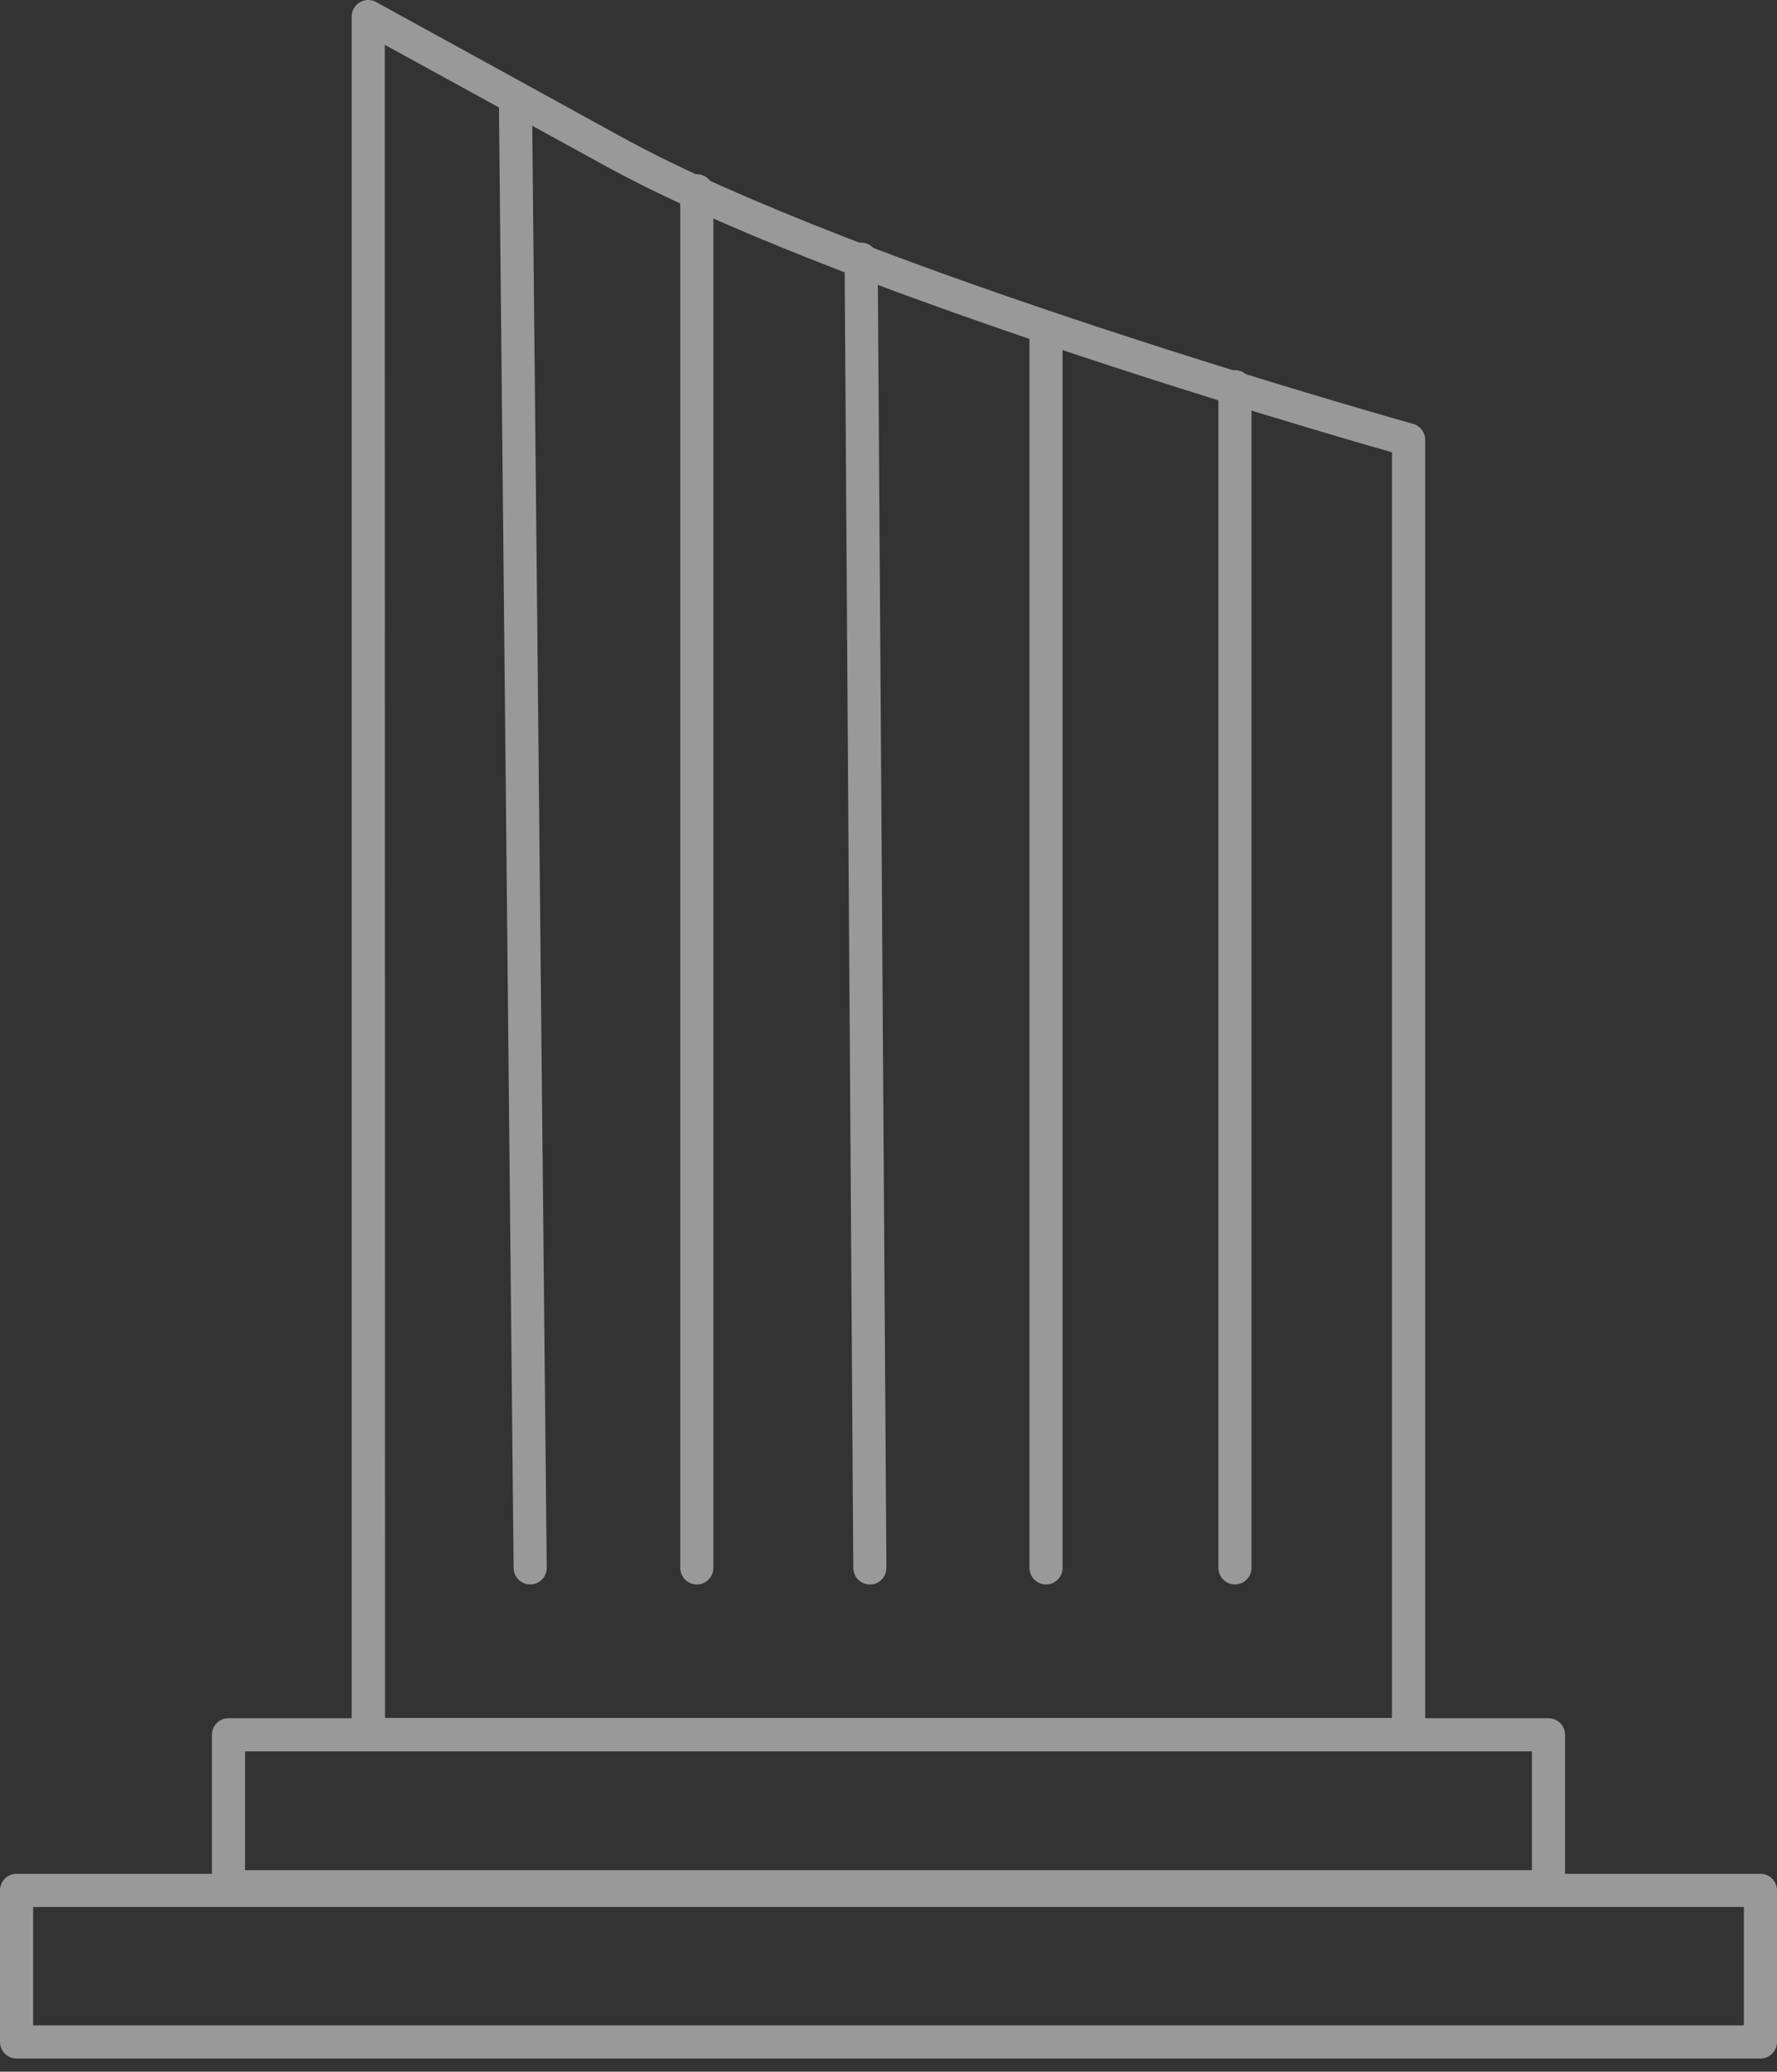
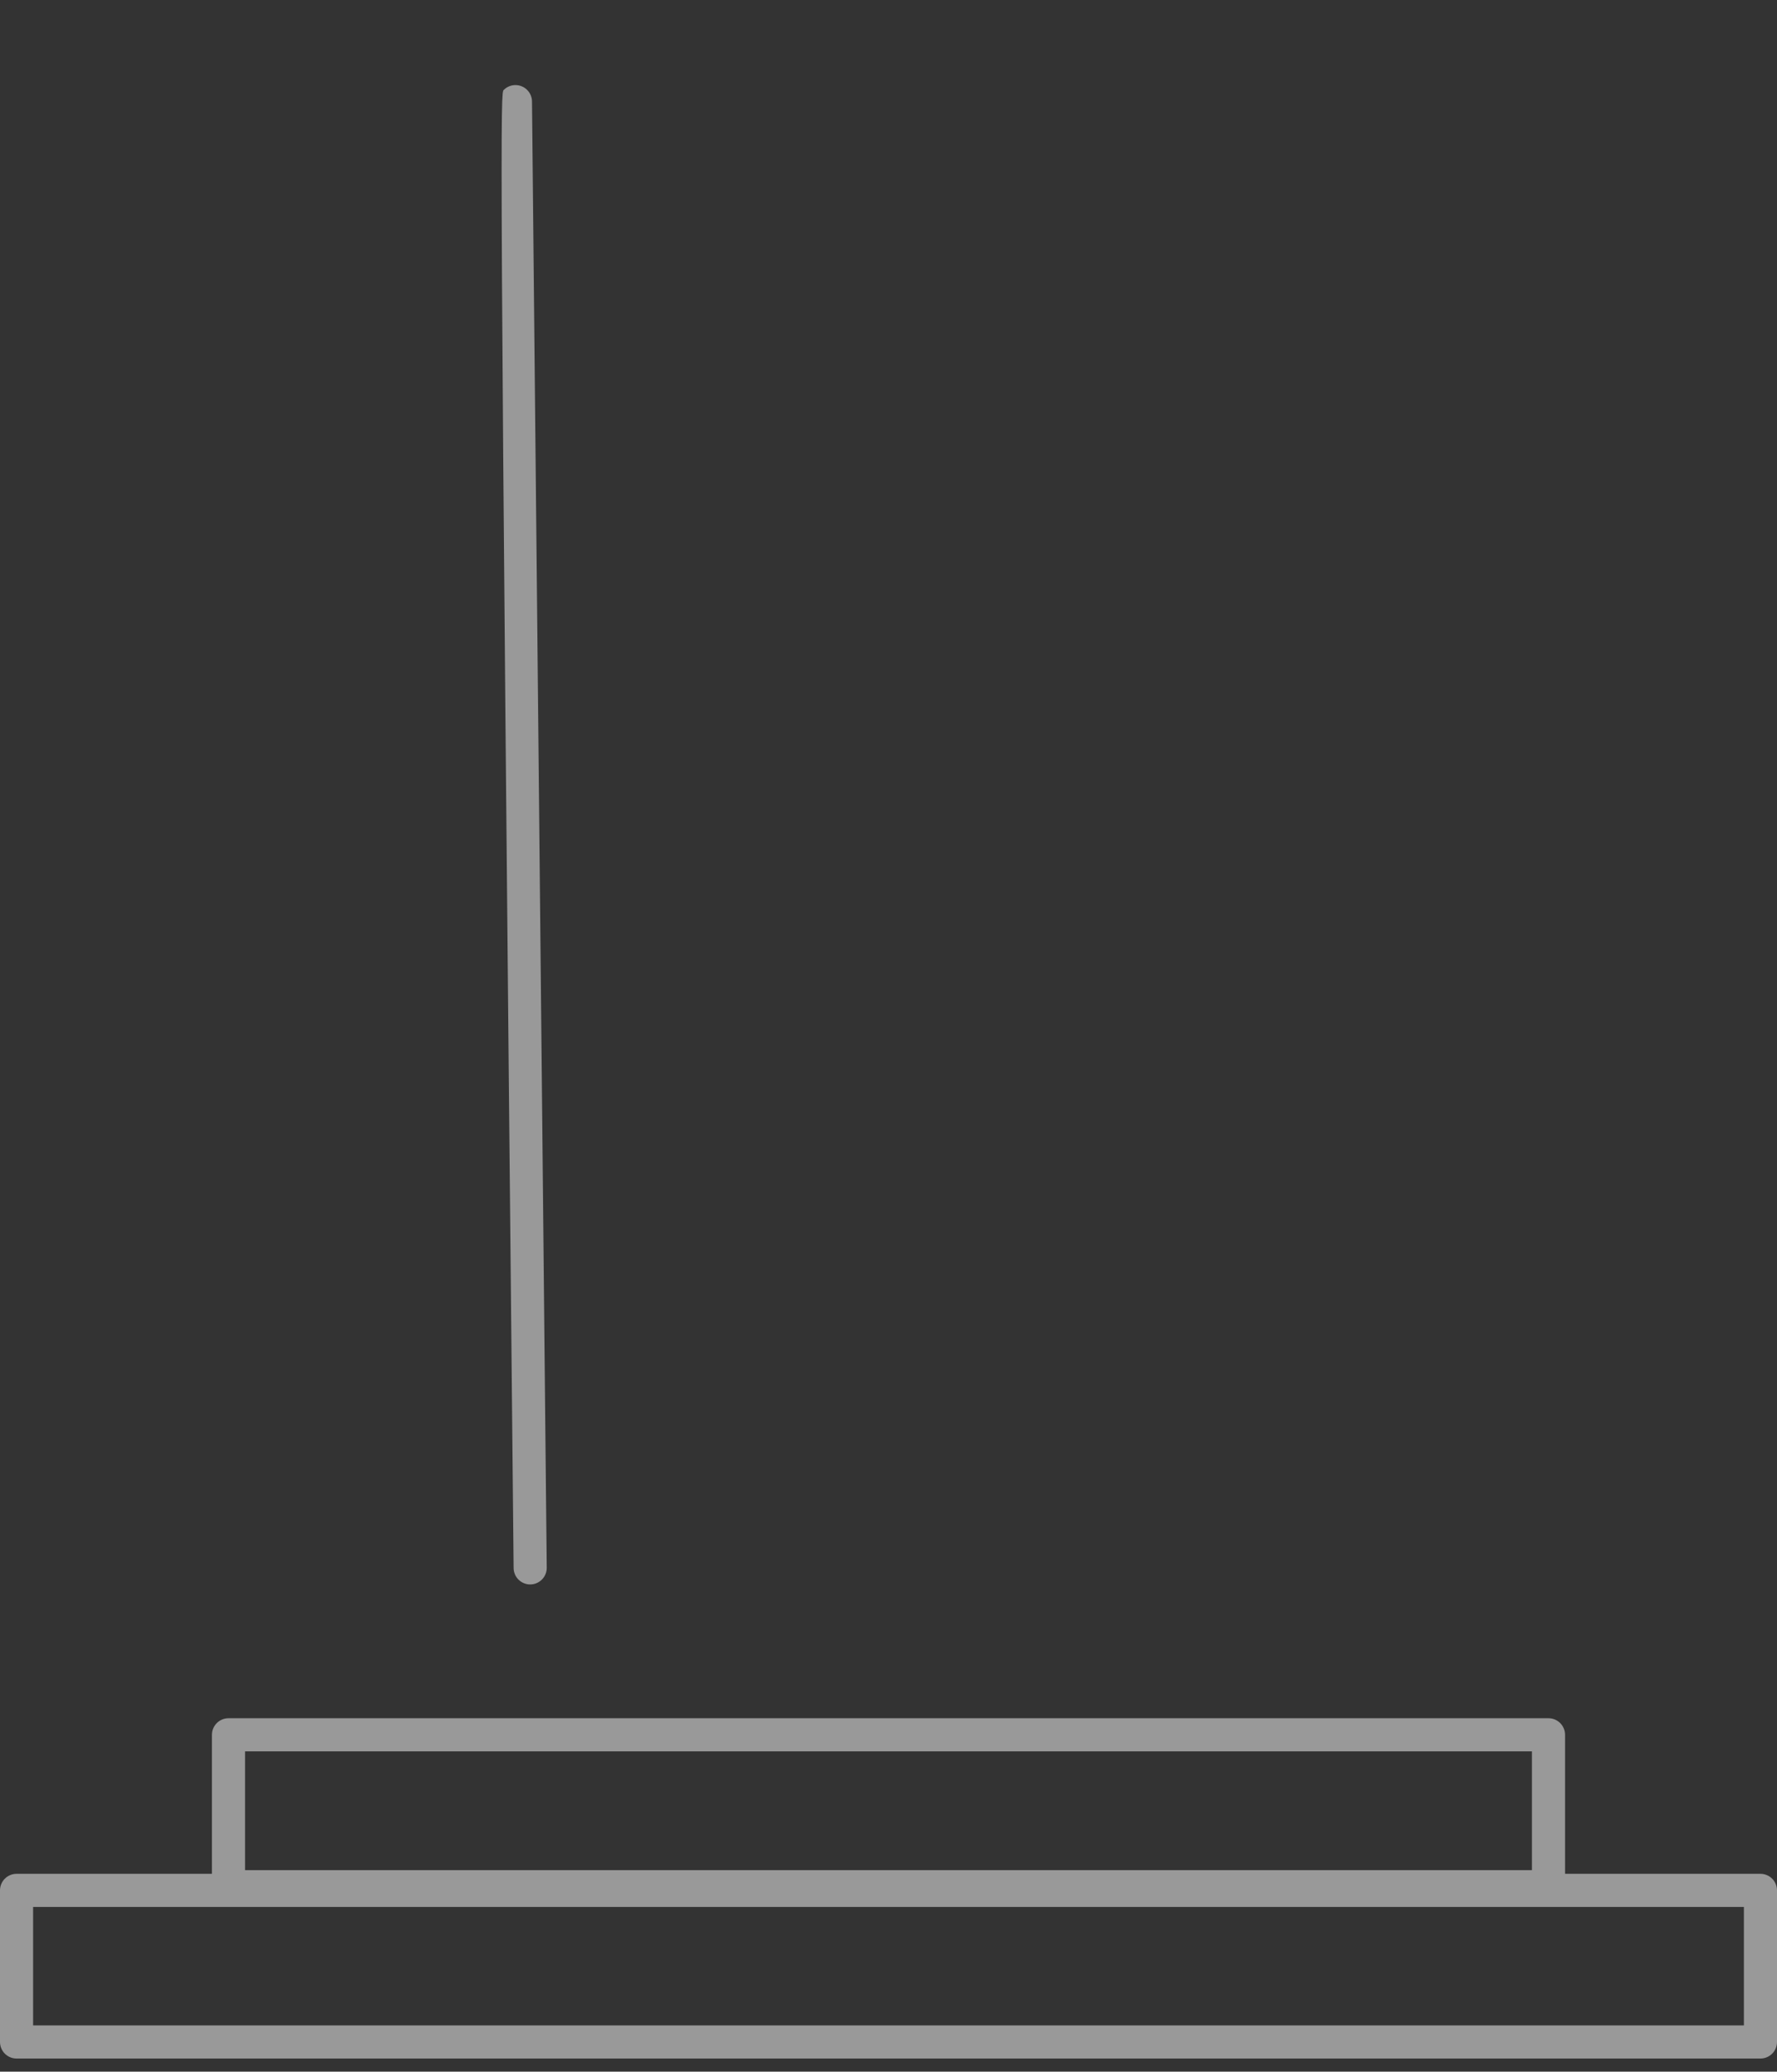
<svg xmlns="http://www.w3.org/2000/svg" width="133" height="155" viewBox="0 0 133 155" fill="none">
  <rect x="0" y="0" width="133" height="155" fill="#333333" stroke="none" />
  <g opacity="0.5">
-     <path d="M105.423 131.017H27.559C27.231 131.017 26.916 130.886 26.683 130.654C26.451 130.421 26.32 130.106 26.32 129.778V1.25C26.318 1.032 26.374 0.817 26.482 0.627C26.59 0.437 26.746 0.279 26.935 0.169C27.124 0.059 27.338 0 27.556 3.03805e-06C27.775 -0 27.989 0.057 28.179 0.166L46.502 10.238C64.496 20.149 105.349 31.596 105.764 31.714C106.023 31.787 106.252 31.942 106.415 32.157C106.578 32.372 106.667 32.634 106.668 32.903V129.778C106.668 129.941 106.636 130.103 106.573 130.253C106.51 130.404 106.419 130.541 106.303 130.656C106.187 130.771 106.05 130.862 105.899 130.924C105.748 130.986 105.586 131.017 105.423 131.017ZM28.817 128.539H104.184V33.839C97.99 32.08 62.031 21.605 45.306 12.412L28.798 3.35L28.817 128.539Z" fill="white" />
-     <path d="M39.681 118.546C39.353 118.546 39.038 118.415 38.805 118.183C38.573 117.951 38.442 117.636 38.442 117.307L37.34 7.604C37.34 7.276 37.47 6.96 37.703 6.728C37.935 6.496 38.25 6.365 38.579 6.365C38.907 6.365 39.222 6.496 39.455 6.728C39.687 6.96 39.818 7.276 39.818 7.604L40.92 117.307C40.92 117.636 40.79 117.951 40.557 118.183C40.325 118.415 40.01 118.546 39.681 118.546Z" fill="white" />
-     <path d="M52.153 118.549C51.824 118.549 51.509 118.418 51.277 118.186C51.045 117.953 50.914 117.638 50.914 117.31V14.272C50.914 13.944 51.045 13.628 51.277 13.396C51.509 13.164 51.824 13.033 52.153 13.033C52.481 13.033 52.797 13.164 53.029 13.396C53.261 13.628 53.392 13.944 53.392 14.272V117.31C53.392 117.638 53.261 117.953 53.029 118.186C52.797 118.418 52.481 118.549 52.153 118.549Z" fill="white" />
-     <path d="M65.104 118.547C64.776 118.547 64.46 118.416 64.228 118.184C63.996 117.952 63.865 117.637 63.865 117.308L63.215 19.393C63.215 19.065 63.345 18.75 63.578 18.517C63.81 18.285 64.125 18.154 64.454 18.154C64.782 18.154 65.097 18.285 65.33 18.517C65.562 18.75 65.693 19.065 65.693 19.393L66.343 117.314C66.343 117.643 66.213 117.958 65.98 118.19C65.748 118.423 65.433 118.553 65.104 118.553V118.547Z" fill="white" />
-     <path d="M78.29 118.548C77.961 118.548 77.646 118.417 77.414 118.185C77.181 117.952 77.051 117.637 77.051 117.309V24.51C77.051 24.182 77.181 23.867 77.414 23.634C77.646 23.402 77.961 23.271 78.29 23.271C78.618 23.271 78.933 23.402 79.166 23.634C79.398 23.867 79.528 24.182 79.528 24.51V117.309C79.528 117.637 79.398 117.952 79.166 118.185C78.933 118.417 78.618 118.548 78.29 118.548Z" fill="white" />
-     <path d="M92.43 118.547C92.102 118.547 91.787 118.416 91.554 118.184C91.322 117.951 91.191 117.636 91.191 117.308V28.932C91.191 28.604 91.322 28.289 91.554 28.056C91.787 27.824 92.102 27.693 92.43 27.693C92.759 27.693 93.074 27.824 93.306 28.056C93.539 28.289 93.669 28.604 93.669 28.932V117.308C93.669 117.636 93.539 117.951 93.306 118.184C93.074 118.416 92.759 118.547 92.43 118.547Z" fill="white" />
+     <path d="M39.681 118.546C39.353 118.546 39.038 118.415 38.805 118.183C38.573 117.951 38.442 117.636 38.442 117.307C37.34 7.276 37.47 6.96 37.703 6.728C37.935 6.496 38.25 6.365 38.579 6.365C38.907 6.365 39.222 6.496 39.455 6.728C39.687 6.96 39.818 7.276 39.818 7.604L40.92 117.307C40.92 117.636 40.79 117.951 40.557 118.183C40.325 118.415 40.01 118.546 39.681 118.546Z" fill="white" />
    <path d="M115.897 142.401H17.102C16.774 142.401 16.459 142.271 16.226 142.038C15.994 141.806 15.863 141.491 15.863 141.162V129.796C15.863 129.467 15.994 129.152 16.226 128.919C16.459 128.687 16.774 128.557 17.102 128.557H115.897C116.225 128.557 116.54 128.687 116.773 128.919C117.005 129.152 117.136 129.467 117.136 129.796V141.162C117.136 141.491 117.005 141.806 116.773 142.038C116.54 142.271 116.225 142.401 115.897 142.401ZM18.341 139.923H114.658V131.034H18.341V139.923Z" fill="white" />
    <path d="M131.761 154.017H1.239C0.91 154.017 0.595 153.886 0.363 153.654C0.131 153.422 0 153.107 0 152.778V141.436C0 141.108 0.131 140.792 0.363 140.56C0.595 140.328 0.91 140.197 1.239 140.197H131.761C132.09 140.197 132.405 140.328 132.637 140.56C132.869 140.792 133 141.108 133 141.436V152.778C133 153.107 132.869 153.422 132.637 153.654C132.405 153.886 132.09 154.017 131.761 154.017ZM2.478 151.539H130.522V142.675H2.478V151.539Z" fill="white" />
  </g>
</svg>